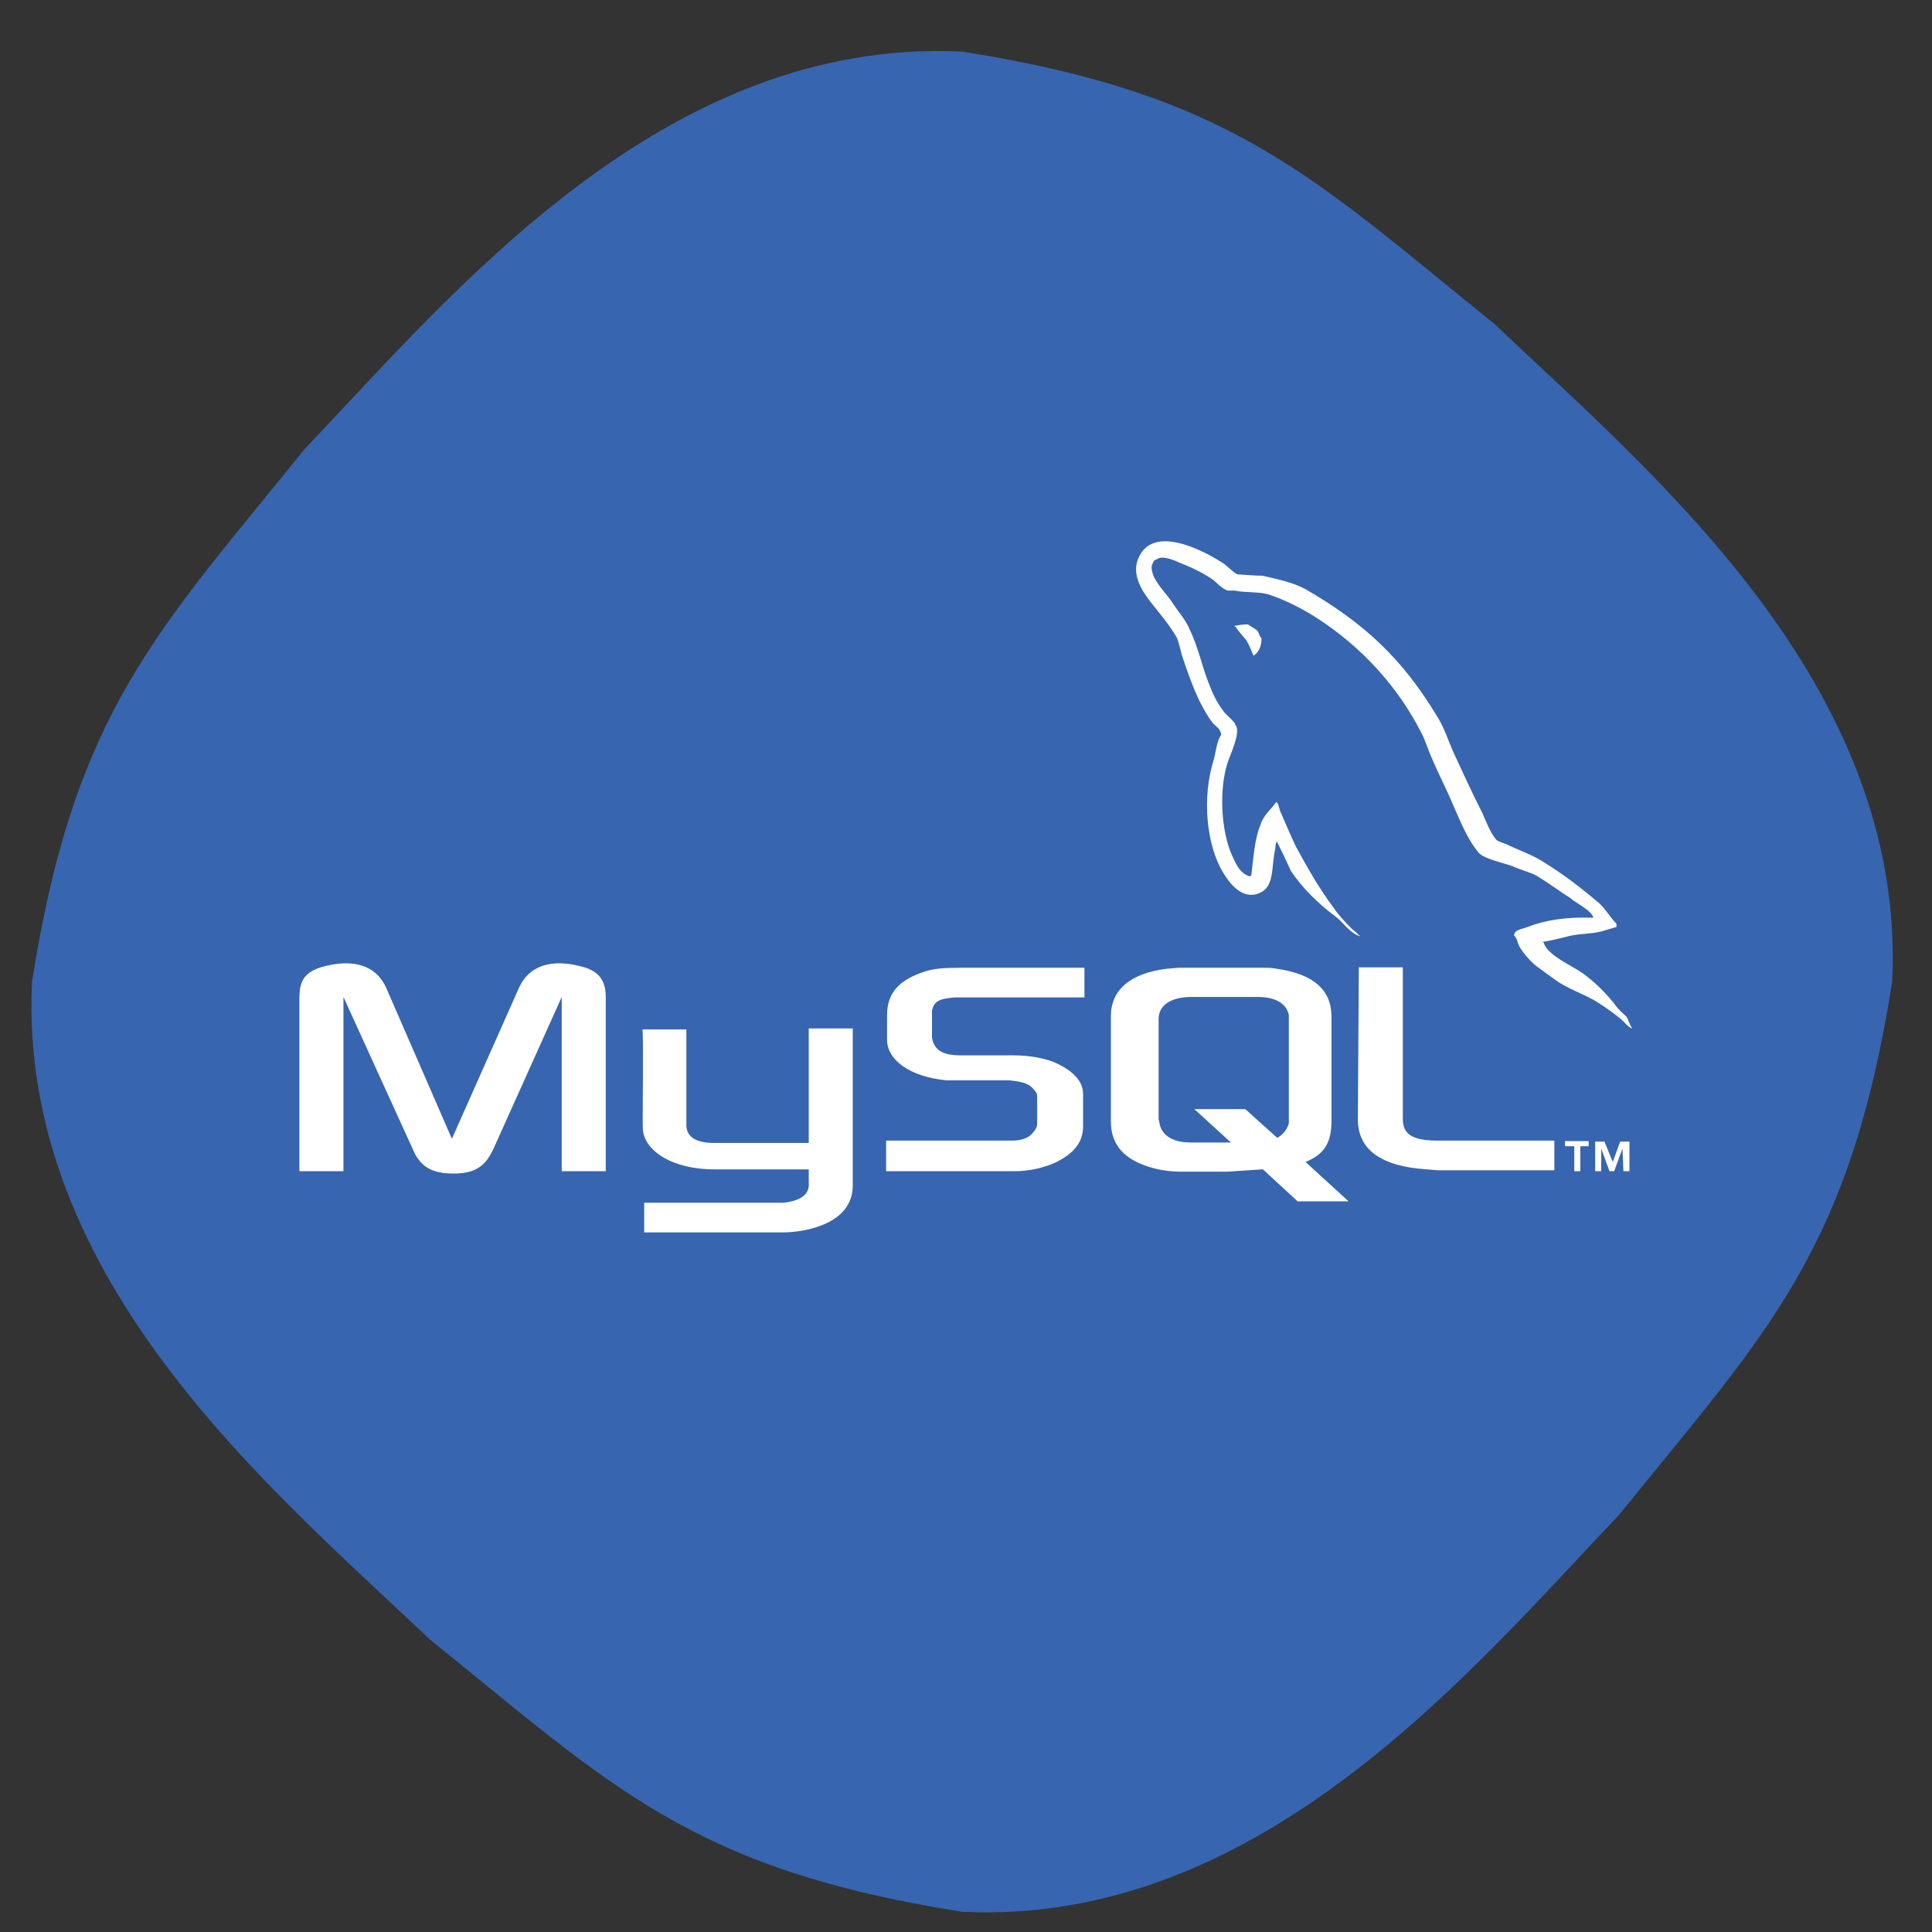
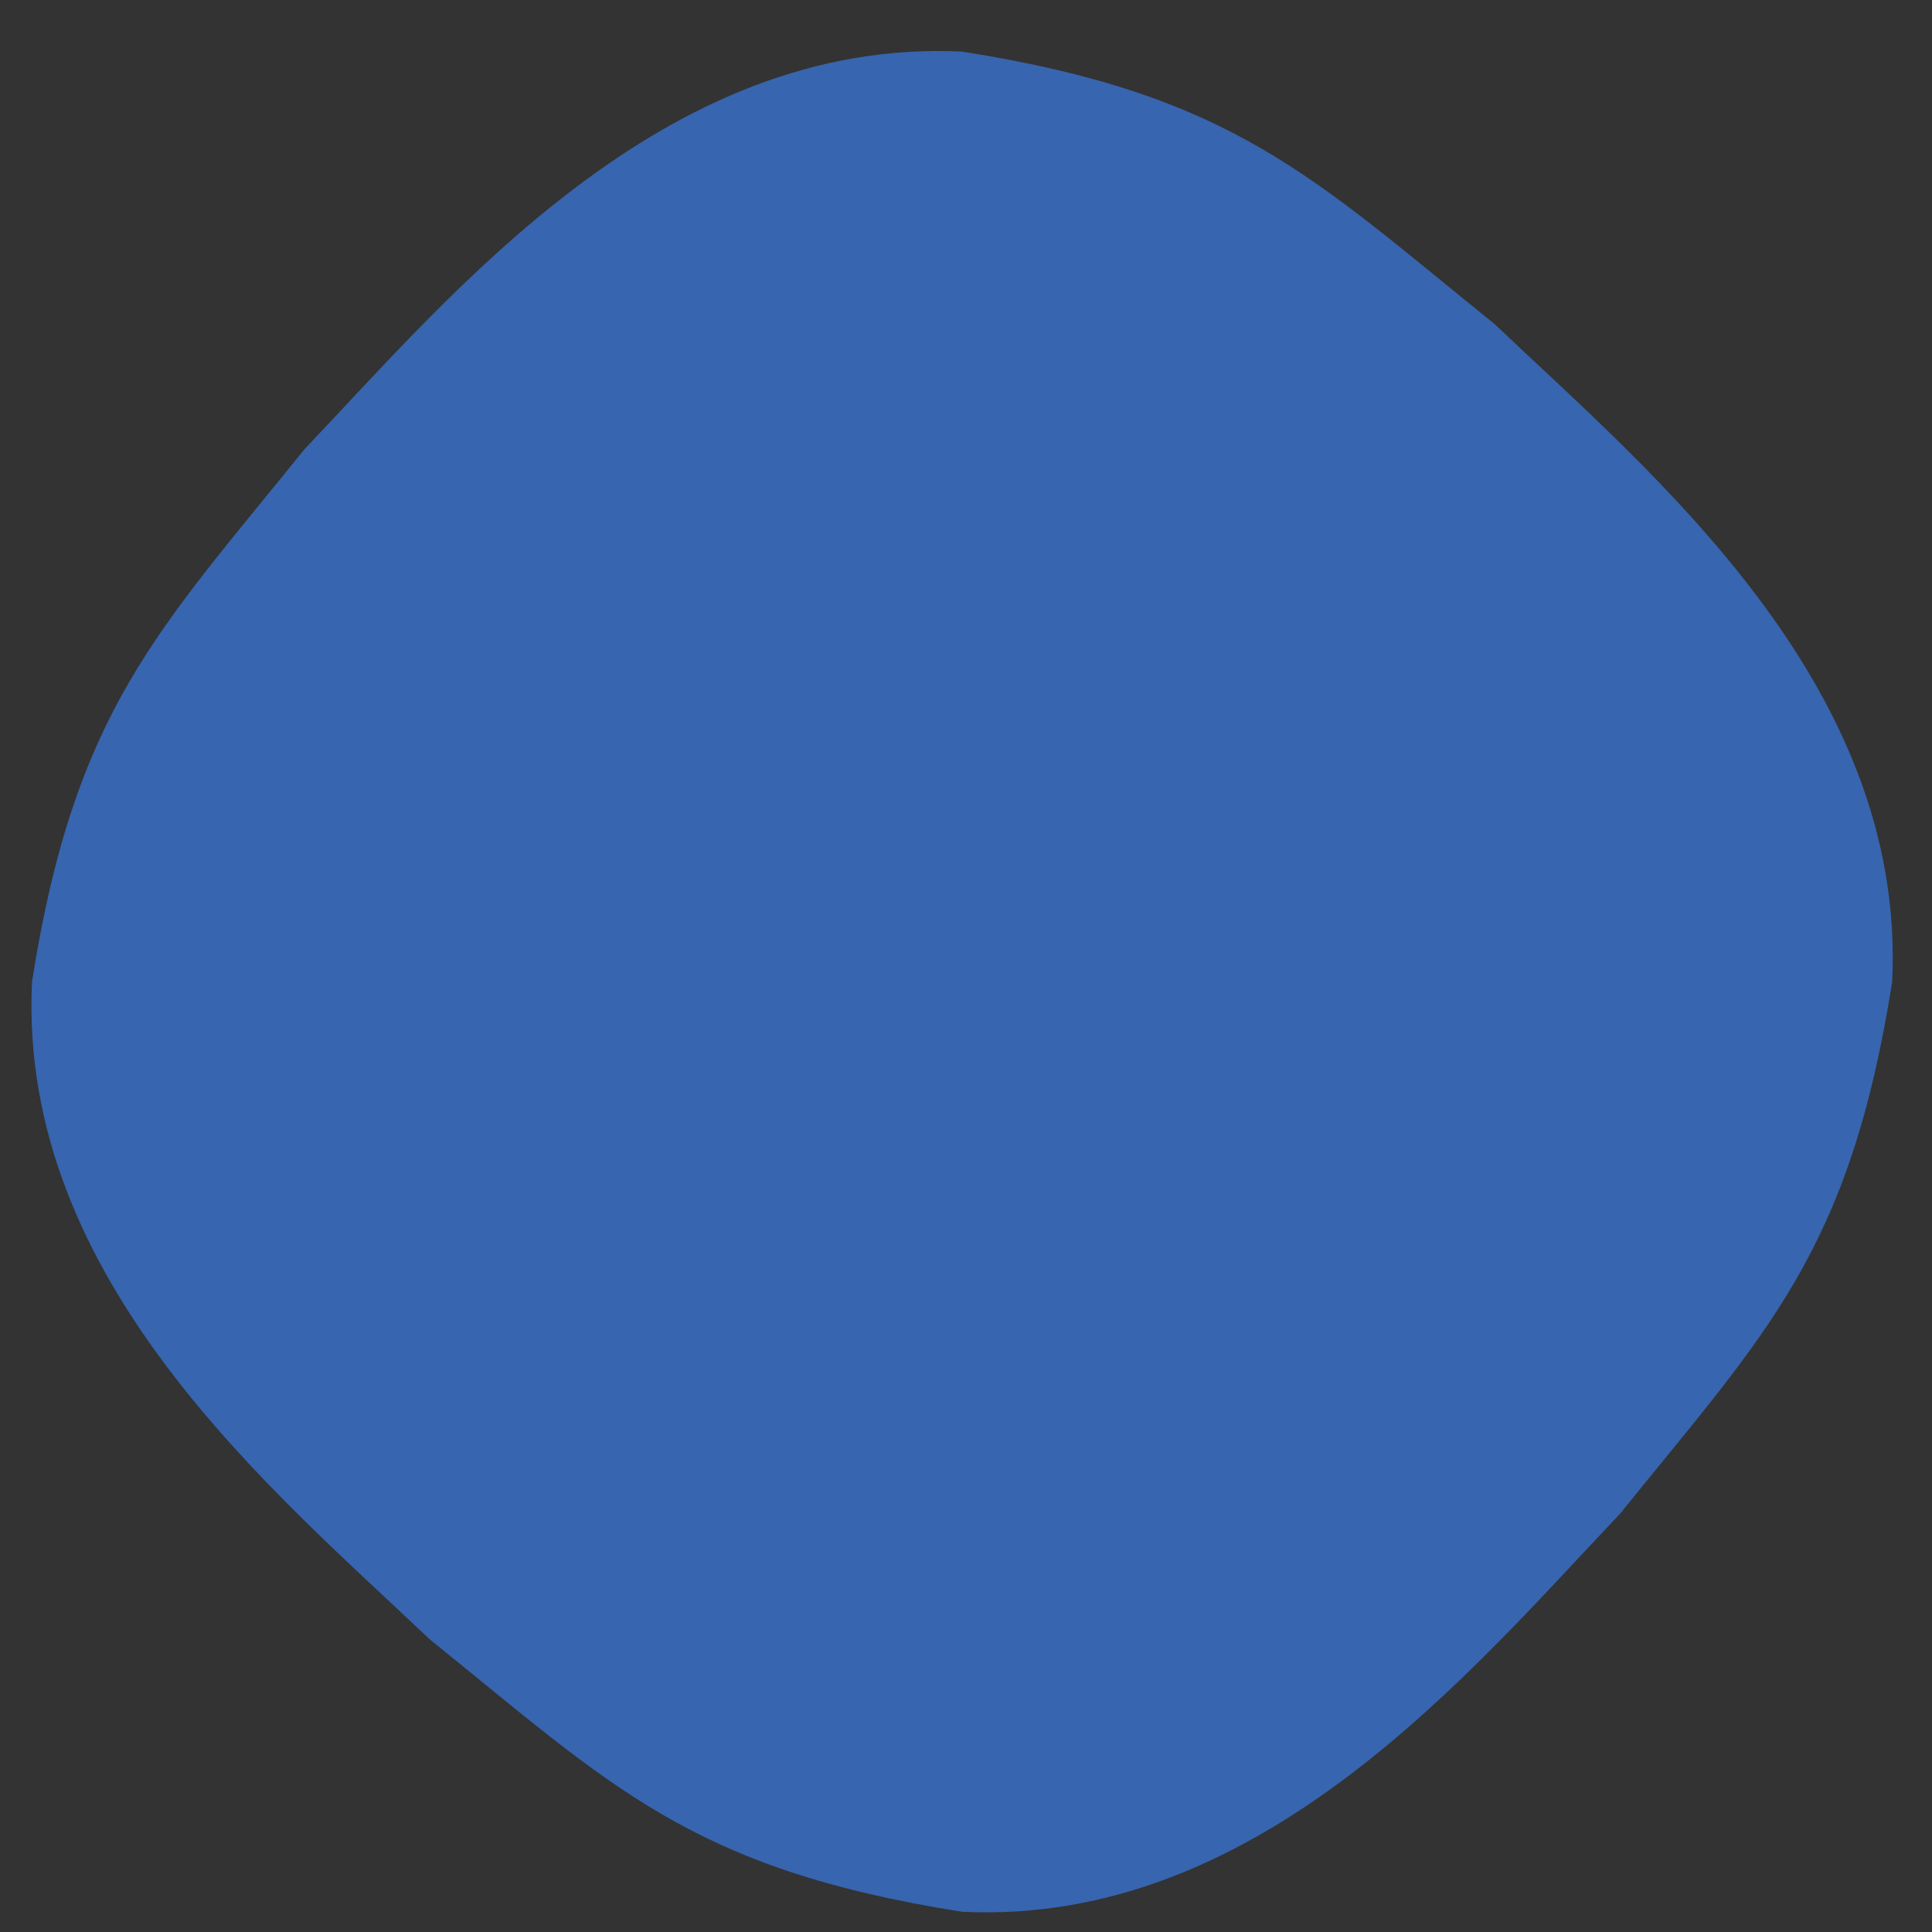
<svg xmlns="http://www.w3.org/2000/svg" width="60" height="60" viewBox="0 0 60 60" fill="none">
  <rect x="0" y="0" width="60" height="60" fill="#333333" stroke="none" />
  <path fill-rule="evenodd" clip-rule="evenodd" d="M58.764 30.487C57.44 38.906 54.864 41.367 50.302 47.023C45.739 51.816 39.177 59.818 29.879 59.372C21.46 58.047 18.999 55.471 13.343 50.909C8.55 46.347 0.548 39.784 0.994 30.487C2.319 22.067 4.895 19.606 9.457 13.95C14.019 9.158 20.582 1.156 29.879 1.602C38.299 2.926 40.76 5.502 46.416 10.064C51.208 14.627 59.21 21.189 58.764 30.487Z" fill="#3765AF" />
-   <path d="M18.15 30.041C17.114 29.738 16.409 29.997 16.106 30.703L14.034 35.366L12.005 30.703C11.702 29.997 10.997 29.738 9.961 30.041C9.515 30.184 9.299 30.415 9.299 30.962V36.373H10.666V30.962L12.81 35.668C13.041 36.229 13.401 36.445 14.077 36.445C14.753 36.445 15.07 36.229 15.329 35.668L17.445 30.962V36.373H18.812V30.962C18.812 30.444 18.596 30.184 18.15 30.041ZM25.116 35.495H22.122C21.359 35.481 21.316 35.092 21.316 34.934V31.969H19.949C19.992 31.983 19.949 34.948 19.963 35.02C19.963 35.697 20.827 36.316 22.194 36.316H25.116V36.675C25.116 36.805 25.216 37.251 24.338 37.352H20.006V38.273H24.31C25.001 38.273 26.483 38.014 26.483 36.819V31.94H25.116V35.495ZM50.518 31.581C50.417 31.48 50.302 31.393 50.215 31.278C49.913 30.875 49.539 30.501 49.136 30.213C48.805 29.983 48.057 29.666 47.941 29.278L47.913 29.249C48.143 29.22 48.402 29.148 48.647 29.091C49.007 28.99 49.323 29.019 49.712 28.932C49.87 28.889 50.043 28.832 50.201 28.788V28.688C50.014 28.501 49.87 28.242 49.683 28.069C49.136 27.594 48.546 27.148 47.941 26.774C47.611 26.558 47.193 26.414 46.862 26.256C46.747 26.183 46.531 26.155 46.459 26.068C46.272 25.838 46.157 25.521 46.042 25.262C45.739 24.672 45.452 24.039 45.164 23.42C44.977 23.017 44.862 22.6 44.617 22.226C43.538 20.441 42.357 19.347 40.544 18.297C40.141 18.081 39.695 17.994 39.206 17.879C38.947 17.879 38.687 17.851 38.428 17.836C38.27 17.764 38.097 17.548 37.939 17.462C37.349 17.088 35.795 16.267 35.349 17.347C35.061 18.023 35.766 18.714 36.011 19.045C36.198 19.275 36.413 19.563 36.557 19.822C36.629 20.009 36.658 20.196 36.716 20.384C36.874 20.858 37.047 21.348 37.263 21.794C37.378 22.01 37.493 22.24 37.666 22.456C37.766 22.571 37.896 22.614 37.925 22.816C37.781 23.032 37.766 23.334 37.694 23.593C37.32 24.773 37.464 26.256 37.997 27.119C38.155 27.378 38.558 27.968 39.105 27.738C39.58 27.551 39.479 26.961 39.594 26.414C39.623 26.299 39.594 26.198 39.666 26.126V26.155C39.81 26.443 39.954 26.745 40.083 27.033C40.414 27.551 40.976 28.098 41.451 28.443C41.71 28.63 41.897 28.961 42.228 29.076V29.048H42.199C42.127 28.947 42.041 28.904 41.969 28.832C41.782 28.645 41.566 28.414 41.422 28.198C40.976 27.608 40.602 26.946 40.242 26.284C40.083 25.953 39.94 25.608 39.796 25.277C39.724 25.162 39.724 24.975 39.637 24.903C39.479 25.133 39.234 25.32 39.148 25.608C38.961 26.054 38.932 26.615 38.86 27.191C38.817 27.191 38.831 27.191 38.817 27.22C38.486 27.119 38.371 26.802 38.227 26.486C37.925 25.737 37.853 24.529 38.126 23.679C38.198 23.463 38.529 22.758 38.385 22.542C38.313 22.355 38.097 22.24 37.982 22.067C37.838 21.88 37.694 21.621 37.608 21.391C37.349 20.801 37.234 20.139 36.946 19.549C36.831 19.261 36.586 18.988 36.428 18.743C36.241 18.455 36.011 18.253 35.838 17.922C35.795 17.807 35.723 17.62 35.795 17.505C35.823 17.404 35.867 17.39 35.938 17.361C36.083 17.246 36.457 17.39 36.601 17.462C37.004 17.62 37.306 17.764 37.637 17.98C37.781 18.081 37.939 18.282 38.126 18.34H38.342C38.673 18.412 39.047 18.369 39.378 18.455C39.94 18.642 40.443 18.901 40.889 19.189C42.257 20.067 43.408 21.305 44.156 22.787C44.272 23.017 44.343 23.262 44.444 23.492C44.66 24.01 44.934 24.529 45.149 25.047C45.365 25.536 45.567 26.04 45.898 26.457C46.056 26.673 46.675 26.788 46.977 26.903C47.193 27.004 47.524 27.09 47.711 27.191C48.071 27.407 48.416 27.666 48.776 27.896C48.906 28.026 49.453 28.285 49.481 28.501C48.632 28.472 47.999 28.573 47.438 28.788C47.279 28.86 47.035 28.86 47.02 29.048C47.121 29.148 47.121 29.263 47.179 29.379C47.294 29.595 47.538 29.868 47.726 30.012C47.941 30.17 48.172 30.343 48.402 30.501C48.805 30.76 49.28 30.904 49.669 31.163C49.899 31.307 50.144 31.494 50.345 31.652C50.46 31.753 50.532 31.868 50.676 31.94V31.912C50.604 31.811 50.575 31.681 50.518 31.581Z" fill="white" />
-   <path d="M38.342 19.434V19.462H38.371C38.471 19.621 38.601 19.75 38.702 19.88C38.802 20.038 38.86 20.211 38.932 20.369L38.961 20.34C39.105 20.239 39.177 20.052 39.177 19.822C39.105 19.75 39.105 19.678 39.062 19.606C38.975 19.506 38.831 19.462 38.759 19.39C38.572 19.39 38.457 19.419 38.342 19.434ZM28.728 30.17C27.922 30.429 27.548 30.832 27.548 31.537V32.286C27.548 32.904 28.224 33.437 29.404 33.552H31.362C31.779 33.595 31.981 33.667 32.11 33.84C32.211 33.941 32.211 33.998 32.211 34.099V34.905C32.211 35.006 32.139 35.121 32.024 35.236C31.909 35.351 31.693 35.423 31.434 35.423H27.519V36.373H31.491C31.966 36.373 32.384 36.272 32.758 36.114C33.348 35.826 33.636 35.481 33.636 34.977V33.969C33.636 33.567 33.305 33.221 32.671 32.962C32.34 32.847 31.923 32.775 31.491 32.775H29.836C29.275 32.775 29.016 32.617 28.944 32.228V31.379C29.016 31.091 29.16 31.019 29.649 30.976H33.679V30.055H29.836C29.275 30.055 28.987 30.084 28.728 30.17ZM43.566 34.747V30.041H42.199L42.17 34.761C42.17 35.697 42.875 36.215 44.286 36.315C44.43 36.315 44.545 36.344 44.689 36.344H48.272V35.423H44.674C43.868 35.423 43.566 35.236 43.566 34.747ZM41.35 34.819V31.566C41.35 30.746 40.788 30.242 39.637 30.084C39.493 30.055 39.378 30.055 39.234 30.055H36.615C36.5 30.055 36.356 30.084 36.241 30.084C35.089 30.228 34.499 30.746 34.499 31.566V34.819C34.499 35.567 34.917 36.042 35.852 36.287C36.14 36.359 36.428 36.387 36.658 36.387H38.112L39.22 36.315L40.299 37.309H41.882L40.544 36.085C41.12 35.855 41.35 35.495 41.35 34.819ZM40.026 31.638V34.891C39.968 35.078 39.853 35.236 39.666 35.337L38.673 34.444H37.09L38.227 35.481H36.975C36.428 35.481 36.082 35.265 36.01 34.891C36.01 34.847 35.982 34.79 35.982 34.747V31.638C35.982 31.221 36.37 30.962 36.989 30.962H39.062C39.608 30.962 39.954 31.163 40.026 31.523V31.638ZM50.086 36.085L49.827 35.452H49.539V36.373H49.726V35.668L49.985 36.373H50.129L50.388 35.668L50.417 36.373H50.604V35.452H50.316L50.086 36.085ZM48.603 35.596H48.891V36.373H49.078V35.596H49.337V35.438H48.603V35.596Z" fill="white" />
</svg>